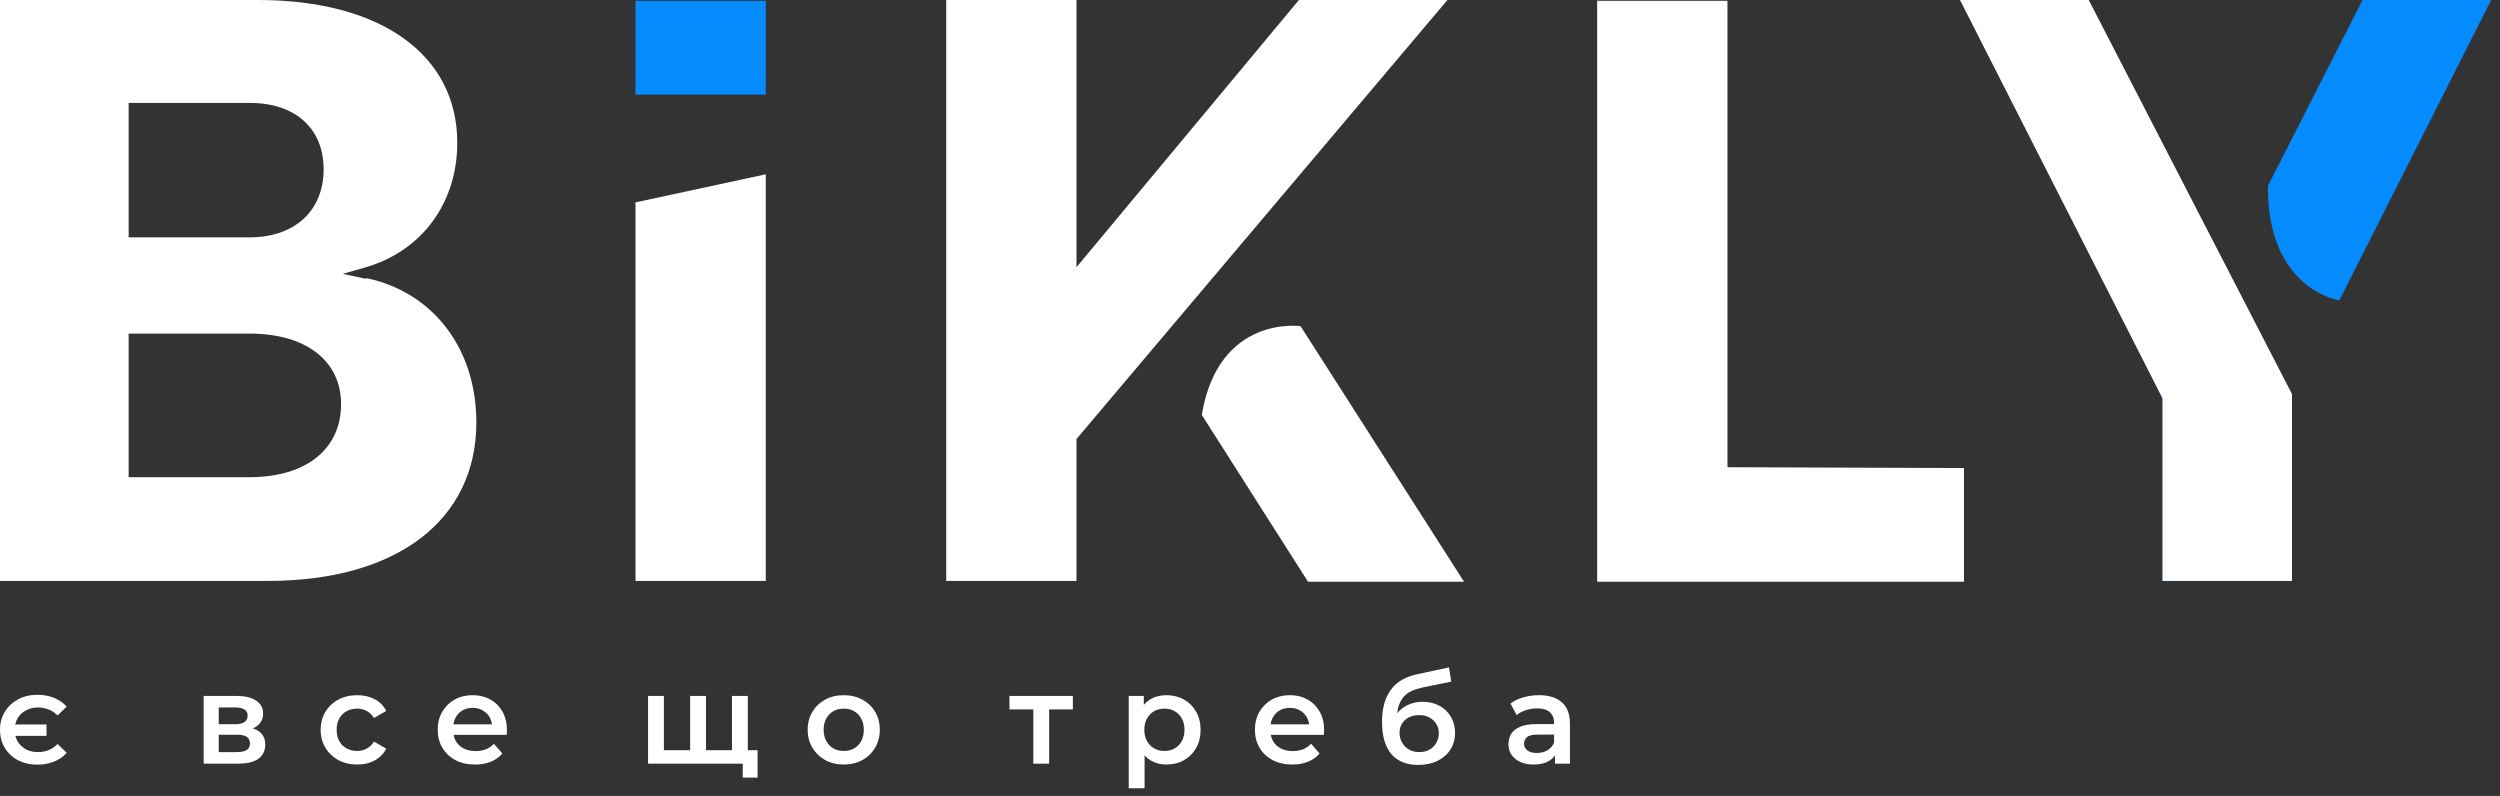
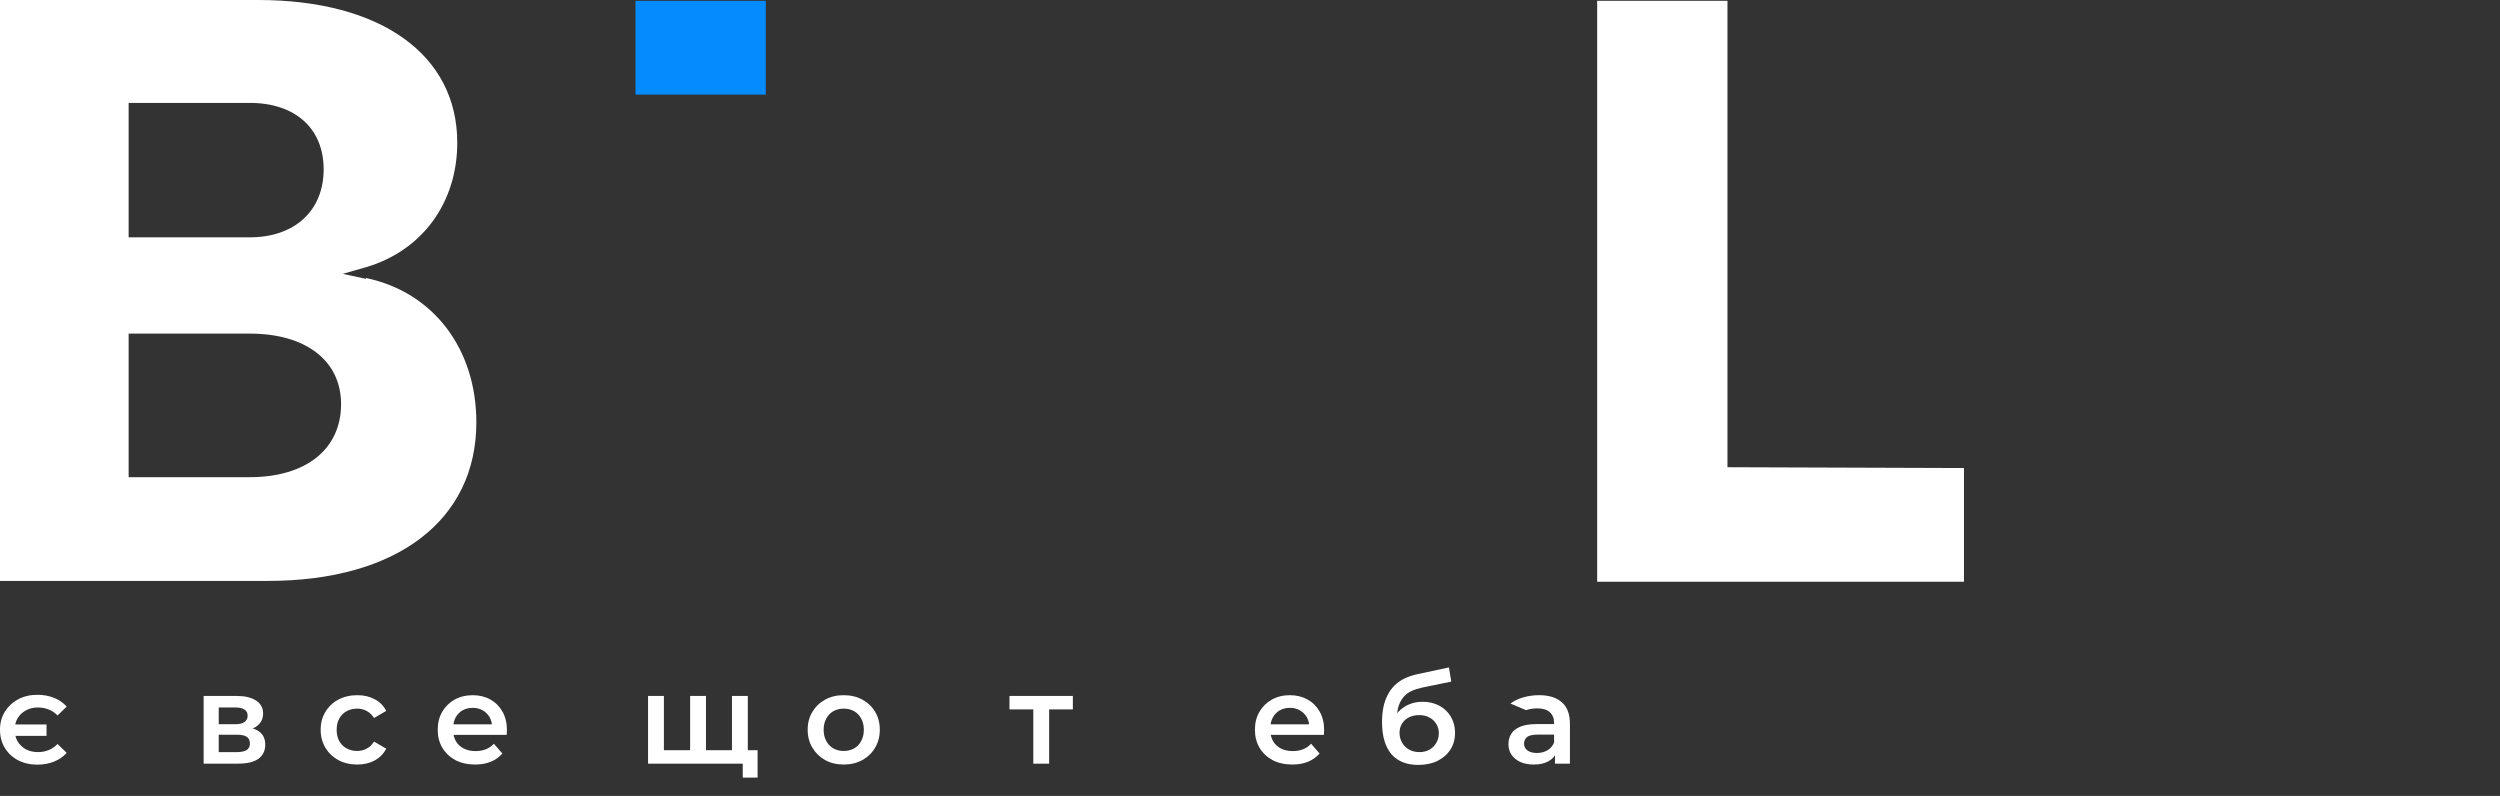
<svg xmlns="http://www.w3.org/2000/svg" width="245" height="78" viewBox="0 0 245 78" fill="none">
  <rect x="0" y="0" width="245" height="78" fill="#333333" stroke="none" />
  <path d="M4.56 70.998V72.116H0.957V70.998H4.56ZM3.653 74.936C2.949 74.936 2.319 74.791 1.764 74.501C1.218 74.212 0.787 73.81 0.472 73.296C0.157 72.775 0 72.182 0 71.52C0 70.849 0.157 70.261 0.472 69.755C0.787 69.242 1.218 68.836 1.764 68.538C2.319 68.24 2.949 68.091 3.653 68.091C4.257 68.091 4.804 68.19 5.293 68.389C5.79 68.588 6.204 68.873 6.535 69.246L5.64 70.116C5.384 69.851 5.094 69.656 4.771 69.532C4.448 69.399 4.096 69.333 3.715 69.333C3.276 69.333 2.882 69.428 2.534 69.619C2.195 69.801 1.926 70.058 1.727 70.389C1.536 70.712 1.441 71.089 1.441 71.52C1.441 71.95 1.536 72.331 1.727 72.663C1.926 72.986 2.195 73.243 2.534 73.433C2.882 73.615 3.276 73.706 3.715 73.706C4.096 73.706 4.448 73.64 4.771 73.507C5.094 73.375 5.384 73.176 5.64 72.911L6.535 73.781C6.204 74.154 5.79 74.439 5.293 74.638C4.804 74.837 4.257 74.936 3.653 74.936Z" fill="white" />
  <path d="M19.957 74.837V68.203H23.2C24.003 68.203 24.633 68.352 25.088 68.65C25.552 68.948 25.784 69.37 25.784 69.917C25.784 70.455 25.569 70.878 25.138 71.184C24.707 71.482 24.136 71.632 23.423 71.632L23.61 71.246C24.413 71.246 25.009 71.395 25.399 71.694C25.796 71.984 25.995 72.41 25.995 72.973C25.995 73.561 25.776 74.021 25.337 74.352C24.898 74.675 24.231 74.837 23.336 74.837H19.957ZM21.436 73.706H23.212C23.635 73.706 23.953 73.64 24.169 73.507C24.384 73.367 24.492 73.156 24.492 72.874C24.492 72.576 24.392 72.356 24.194 72.215C23.995 72.075 23.684 72.004 23.262 72.004H21.436V73.706ZM21.436 70.973H23.063C23.461 70.973 23.759 70.903 23.958 70.762C24.165 70.613 24.268 70.406 24.268 70.141C24.268 69.867 24.165 69.664 23.958 69.532C23.759 69.399 23.461 69.333 23.063 69.333H21.436V70.973Z" fill="white" />
  <path d="M35.017 74.924C34.321 74.924 33.7 74.779 33.153 74.489C32.615 74.191 32.192 73.785 31.886 73.272C31.579 72.758 31.426 72.174 31.426 71.52C31.426 70.857 31.579 70.273 31.886 69.768C32.192 69.254 32.615 68.853 33.153 68.563C33.7 68.273 34.321 68.128 35.017 68.128C35.663 68.128 36.23 68.26 36.719 68.526C37.216 68.782 37.593 69.163 37.849 69.669L36.657 70.364C36.458 70.05 36.213 69.818 35.923 69.669C35.642 69.519 35.336 69.445 35.004 69.445C34.623 69.445 34.279 69.528 33.973 69.693C33.666 69.859 33.426 70.099 33.252 70.414C33.078 70.72 32.992 71.089 32.992 71.52C32.992 71.95 33.078 72.323 33.252 72.638C33.426 72.944 33.666 73.18 33.973 73.346C34.279 73.512 34.623 73.594 35.004 73.594C35.336 73.594 35.642 73.52 35.923 73.371C36.213 73.222 36.458 72.99 36.657 72.675L37.849 73.371C37.593 73.868 37.216 74.253 36.719 74.526C36.23 74.791 35.663 74.924 35.017 74.924Z" fill="white" />
  <path d="M46.561 74.924C45.824 74.924 45.178 74.779 44.623 74.489C44.077 74.191 43.65 73.785 43.344 73.272C43.045 72.758 42.896 72.174 42.896 71.52C42.896 70.857 43.041 70.273 43.331 69.768C43.629 69.254 44.035 68.853 44.549 68.563C45.071 68.273 45.663 68.128 46.325 68.128C46.971 68.128 47.547 68.269 48.052 68.55C48.557 68.832 48.955 69.23 49.245 69.743C49.535 70.257 49.68 70.861 49.68 71.557C49.68 71.623 49.676 71.698 49.667 71.781C49.667 71.863 49.663 71.942 49.655 72.017H44.126V70.986H48.835L48.226 71.308C48.234 70.927 48.156 70.592 47.99 70.302C47.825 70.012 47.597 69.784 47.307 69.619C47.025 69.453 46.698 69.37 46.325 69.37C45.944 69.37 45.609 69.453 45.319 69.619C45.037 69.784 44.814 70.016 44.648 70.315C44.491 70.605 44.412 70.948 44.412 71.346V71.594C44.412 71.992 44.503 72.344 44.685 72.65C44.868 72.957 45.124 73.193 45.456 73.358C45.787 73.524 46.168 73.607 46.599 73.607C46.971 73.607 47.307 73.549 47.605 73.433C47.903 73.317 48.168 73.135 48.4 72.886L49.233 73.843C48.934 74.191 48.557 74.46 48.102 74.65C47.655 74.833 47.141 74.924 46.561 74.924Z" fill="white" />
  <path d="M67.969 73.52L67.633 73.893V68.203H69.186V73.893L68.814 73.52H72.094L71.733 73.893V68.203H73.286V74.837H63.509V68.203H65.062V73.893L64.701 73.52H67.969ZM72.789 76.204V74.452L73.15 74.837H71.683V73.52H74.243V76.204H72.789Z" fill="white" />
  <path d="M82.68 74.924C82 74.924 81.396 74.779 80.866 74.489C80.336 74.191 79.917 73.785 79.611 73.272C79.304 72.758 79.151 72.174 79.151 71.52C79.151 70.857 79.304 70.273 79.611 69.768C79.917 69.254 80.336 68.853 80.866 68.563C81.396 68.273 82 68.128 82.68 68.128C83.367 68.128 83.976 68.273 84.506 68.563C85.044 68.853 85.463 69.25 85.761 69.755C86.067 70.261 86.22 70.849 86.22 71.52C86.22 72.174 86.067 72.758 85.761 73.272C85.463 73.785 85.044 74.191 84.506 74.489C83.976 74.779 83.367 74.924 82.68 74.924ZM82.68 73.594C83.061 73.594 83.4 73.512 83.698 73.346C83.996 73.18 84.228 72.94 84.394 72.625C84.568 72.311 84.655 71.942 84.655 71.52C84.655 71.089 84.568 70.72 84.394 70.414C84.228 70.099 83.996 69.859 83.698 69.693C83.4 69.528 83.065 69.445 82.692 69.445C82.311 69.445 81.971 69.528 81.673 69.693C81.383 69.859 81.151 70.099 80.978 70.414C80.804 70.72 80.717 71.089 80.717 71.52C80.717 71.942 80.804 72.311 80.978 72.625C81.151 72.94 81.383 73.18 81.673 73.346C81.971 73.512 82.307 73.594 82.68 73.594Z" fill="white" />
  <path d="M101.264 74.837V69.147L101.624 69.519H98.928V68.203H105.14V69.519H102.457L102.817 69.147V74.837H101.264Z" fill="white" />
-   <path d="M114.292 74.924C113.754 74.924 113.261 74.8 112.814 74.551C112.375 74.303 112.023 73.93 111.758 73.433C111.501 72.928 111.373 72.29 111.373 71.52C111.373 70.741 111.497 70.103 111.746 69.606C112.002 69.109 112.35 68.741 112.789 68.501C113.228 68.252 113.729 68.128 114.292 68.128C114.947 68.128 115.522 68.269 116.019 68.55C116.525 68.832 116.922 69.225 117.212 69.731C117.51 70.236 117.659 70.832 117.659 71.52C117.659 72.207 117.51 72.808 117.212 73.321C116.922 73.826 116.525 74.22 116.019 74.501C115.522 74.783 114.947 74.924 114.292 74.924ZM110.615 77.247V68.203H112.093V69.768L112.044 71.532L112.168 73.296V77.247H110.615ZM114.118 73.594C114.491 73.594 114.823 73.512 115.112 73.346C115.411 73.18 115.647 72.94 115.821 72.625C115.994 72.311 116.081 71.942 116.081 71.52C116.081 71.089 115.994 70.72 115.821 70.414C115.647 70.099 115.411 69.859 115.112 69.693C114.823 69.528 114.491 69.445 114.118 69.445C113.746 69.445 113.41 69.528 113.112 69.693C112.814 69.859 112.578 70.099 112.404 70.414C112.23 70.72 112.143 71.089 112.143 71.52C112.143 71.942 112.23 72.311 112.404 72.625C112.578 72.94 112.814 73.18 113.112 73.346C113.41 73.512 113.746 73.594 114.118 73.594Z" fill="white" />
  <path d="M126.647 74.924C125.91 74.924 125.264 74.779 124.709 74.489C124.162 74.191 123.735 73.785 123.429 73.272C123.131 72.758 122.982 72.174 122.982 71.52C122.982 70.857 123.127 70.273 123.417 69.768C123.715 69.254 124.121 68.853 124.634 68.563C125.156 68.273 125.748 68.128 126.411 68.128C127.057 68.128 127.632 68.269 128.138 68.55C128.643 68.832 129.04 69.23 129.33 69.743C129.62 70.257 129.765 70.861 129.765 71.557C129.765 71.623 129.761 71.698 129.753 71.781C129.753 71.863 129.749 71.942 129.74 72.017H124.212V70.986H128.92L128.312 71.308C128.32 70.927 128.241 70.592 128.076 70.302C127.91 70.012 127.682 69.784 127.392 69.619C127.111 69.453 126.783 69.37 126.411 69.37C126.03 69.37 125.694 69.453 125.404 69.619C125.123 69.784 124.899 70.016 124.734 70.315C124.576 70.605 124.497 70.948 124.497 71.346V71.594C124.497 71.992 124.589 72.344 124.771 72.65C124.953 72.957 125.21 73.193 125.541 73.358C125.872 73.524 126.253 73.607 126.684 73.607C127.057 73.607 127.392 73.549 127.69 73.433C127.989 73.317 128.254 73.135 128.486 72.886L129.318 73.843C129.02 74.191 128.643 74.46 128.187 74.65C127.74 74.833 127.227 74.924 126.647 74.924Z" fill="white" />
  <path d="M138.98 74.961C138.434 74.961 137.945 74.878 137.514 74.713C137.083 74.547 136.711 74.294 136.396 73.955C136.09 73.607 135.854 73.168 135.688 72.638C135.522 72.108 135.439 71.478 135.439 70.749C135.439 70.219 135.485 69.735 135.576 69.296C135.667 68.857 135.804 68.463 135.986 68.116C136.168 67.759 136.396 67.445 136.669 67.171C136.951 66.898 137.278 66.67 137.651 66.488C138.024 66.306 138.446 66.165 138.918 66.066L141.999 65.407L142.223 66.799L139.427 67.37C139.27 67.403 139.08 67.453 138.856 67.519C138.641 67.577 138.417 67.668 138.185 67.793C137.961 67.909 137.75 68.078 137.551 68.302C137.361 68.517 137.204 68.799 137.079 69.147C136.963 69.486 136.905 69.913 136.905 70.426C136.905 70.584 136.91 70.704 136.918 70.787C136.934 70.861 136.947 70.944 136.955 71.035C136.972 71.118 136.98 71.242 136.98 71.408L136.396 70.799C136.562 70.377 136.789 70.016 137.079 69.718C137.378 69.412 137.721 69.18 138.111 69.022C138.508 68.857 138.939 68.774 139.403 68.774C140.024 68.774 140.575 68.902 141.055 69.159C141.535 69.416 141.912 69.776 142.186 70.24C142.459 70.704 142.596 71.23 142.596 71.818C142.596 72.431 142.446 72.973 142.148 73.445C141.85 73.918 141.428 74.29 140.881 74.564C140.343 74.829 139.709 74.961 138.98 74.961ZM139.104 73.706C139.477 73.706 139.804 73.628 140.086 73.47C140.376 73.305 140.599 73.081 140.757 72.799C140.922 72.518 141.005 72.203 141.005 71.855C141.005 71.507 140.922 71.205 140.757 70.948C140.599 70.683 140.376 70.472 140.086 70.315C139.804 70.157 139.469 70.079 139.08 70.079C138.707 70.079 138.371 70.153 138.073 70.302C137.783 70.451 137.556 70.658 137.39 70.923C137.233 71.18 137.154 71.478 137.154 71.818C137.154 72.166 137.237 72.485 137.402 72.775C137.568 73.064 137.796 73.292 138.086 73.458C138.384 73.624 138.723 73.706 139.104 73.706Z" fill="white" />
-   <path d="M152.388 74.837V73.495L152.301 73.209V70.861C152.301 70.406 152.164 70.054 151.891 69.805C151.617 69.549 151.203 69.42 150.648 69.42C150.275 69.42 149.907 69.478 149.542 69.594C149.186 69.71 148.884 69.871 148.635 70.079L148.027 68.948C148.383 68.675 148.805 68.472 149.294 68.339C149.791 68.198 150.304 68.128 150.835 68.128C151.795 68.128 152.537 68.36 153.058 68.824C153.588 69.279 153.854 69.987 153.854 70.948V74.837H152.388ZM150.3 74.924C149.803 74.924 149.369 74.841 148.996 74.675C148.623 74.501 148.333 74.265 148.126 73.967C147.927 73.661 147.828 73.317 147.828 72.936C147.828 72.563 147.915 72.228 148.089 71.93C148.271 71.632 148.565 71.395 148.971 71.222C149.377 71.048 149.915 70.961 150.586 70.961H152.512V71.992H150.698C150.168 71.992 149.812 72.079 149.629 72.253C149.447 72.418 149.356 72.625 149.356 72.874C149.356 73.156 149.468 73.379 149.692 73.545C149.915 73.71 150.226 73.793 150.623 73.793C151.004 73.793 151.344 73.706 151.642 73.532C151.949 73.358 152.168 73.102 152.301 72.762L152.561 73.694C152.412 74.083 152.143 74.385 151.754 74.601C151.373 74.816 150.888 74.924 150.3 74.924Z" fill="white" />
+   <path d="M152.388 74.837V73.495L152.301 73.209V70.861C152.301 70.406 152.164 70.054 151.891 69.805C151.617 69.549 151.203 69.42 150.648 69.42C150.275 69.42 149.907 69.478 149.542 69.594L148.027 68.948C148.383 68.675 148.805 68.472 149.294 68.339C149.791 68.198 150.304 68.128 150.835 68.128C151.795 68.128 152.537 68.36 153.058 68.824C153.588 69.279 153.854 69.987 153.854 70.948V74.837H152.388ZM150.3 74.924C149.803 74.924 149.369 74.841 148.996 74.675C148.623 74.501 148.333 74.265 148.126 73.967C147.927 73.661 147.828 73.317 147.828 72.936C147.828 72.563 147.915 72.228 148.089 71.93C148.271 71.632 148.565 71.395 148.971 71.222C149.377 71.048 149.915 70.961 150.586 70.961H152.512V71.992H150.698C150.168 71.992 149.812 72.079 149.629 72.253C149.447 72.418 149.356 72.625 149.356 72.874C149.356 73.156 149.468 73.379 149.692 73.545C149.915 73.71 150.226 73.793 150.623 73.793C151.004 73.793 151.344 73.706 151.642 73.532C151.949 73.358 152.168 73.102 152.301 72.762L152.561 73.694C152.412 74.083 152.143 74.385 151.754 74.601C151.373 74.816 150.888 74.924 150.3 74.924Z" fill="white" />
  <path d="M35.865 27.244C42.453 28.627 46.682 34.157 46.682 41.395C46.682 50.992 38.874 56.929 26.27 56.929H0V3.05176e-05H25.293C37.329 3.05176e-05 44.812 5.368 44.812 13.988C44.812 19.844 41.396 24.56 35.865 26.187L33.589 26.838L35.865 27.326L35.865 27.244ZM12.606 23.259H24.479C28.871 23.259 31.718 20.657 31.718 16.591C31.718 12.606 28.953 10.085 24.479 10.085H12.606V23.259ZM33.426 39.606C33.426 35.377 30.01 32.693 24.479 32.693H12.606V46.763H24.479C30.01 46.763 33.426 43.998 33.426 39.606Z" fill="white" />
  <path d="M75.046 0.081H62.278V9.271H75.046V0.081Z" fill="#048CFF" />
-   <path d="M62.278 19.835L75.046 17.079V56.929H62.278V19.835Z" fill="white" />
-   <path d="M141.849 0L105.496 43.023V56.929H92.727V0H105.496V26.187L127.292 0H141.849ZM143.476 57.01H128.186L117.777 40.663C119.402 30.823 127.454 31.961 127.454 31.961L143.476 57.01Z" fill="white" />
  <path d="M192.469 45.868V57.011H156.523V0.081H169.291V45.788L192.469 45.868Z" fill="white" />
-   <path d="M204.69 1.52588e-05L224.615 38.63V56.929H211.929V39.038L192.084 1.52588e-05H204.69ZM244.133 1.52588e-05L229.251 29.441C229.251 29.441 222.175 28.383 222.257 18.217L231.528 2.38758e-05L244.133 1.52588e-05Z" fill="#048CFF" />
-   <path d="M204.69 1.52588e-05L224.615 38.63V56.929H211.929V39.038L192.084 1.52588e-05H204.69Z" fill="white" />
</svg>